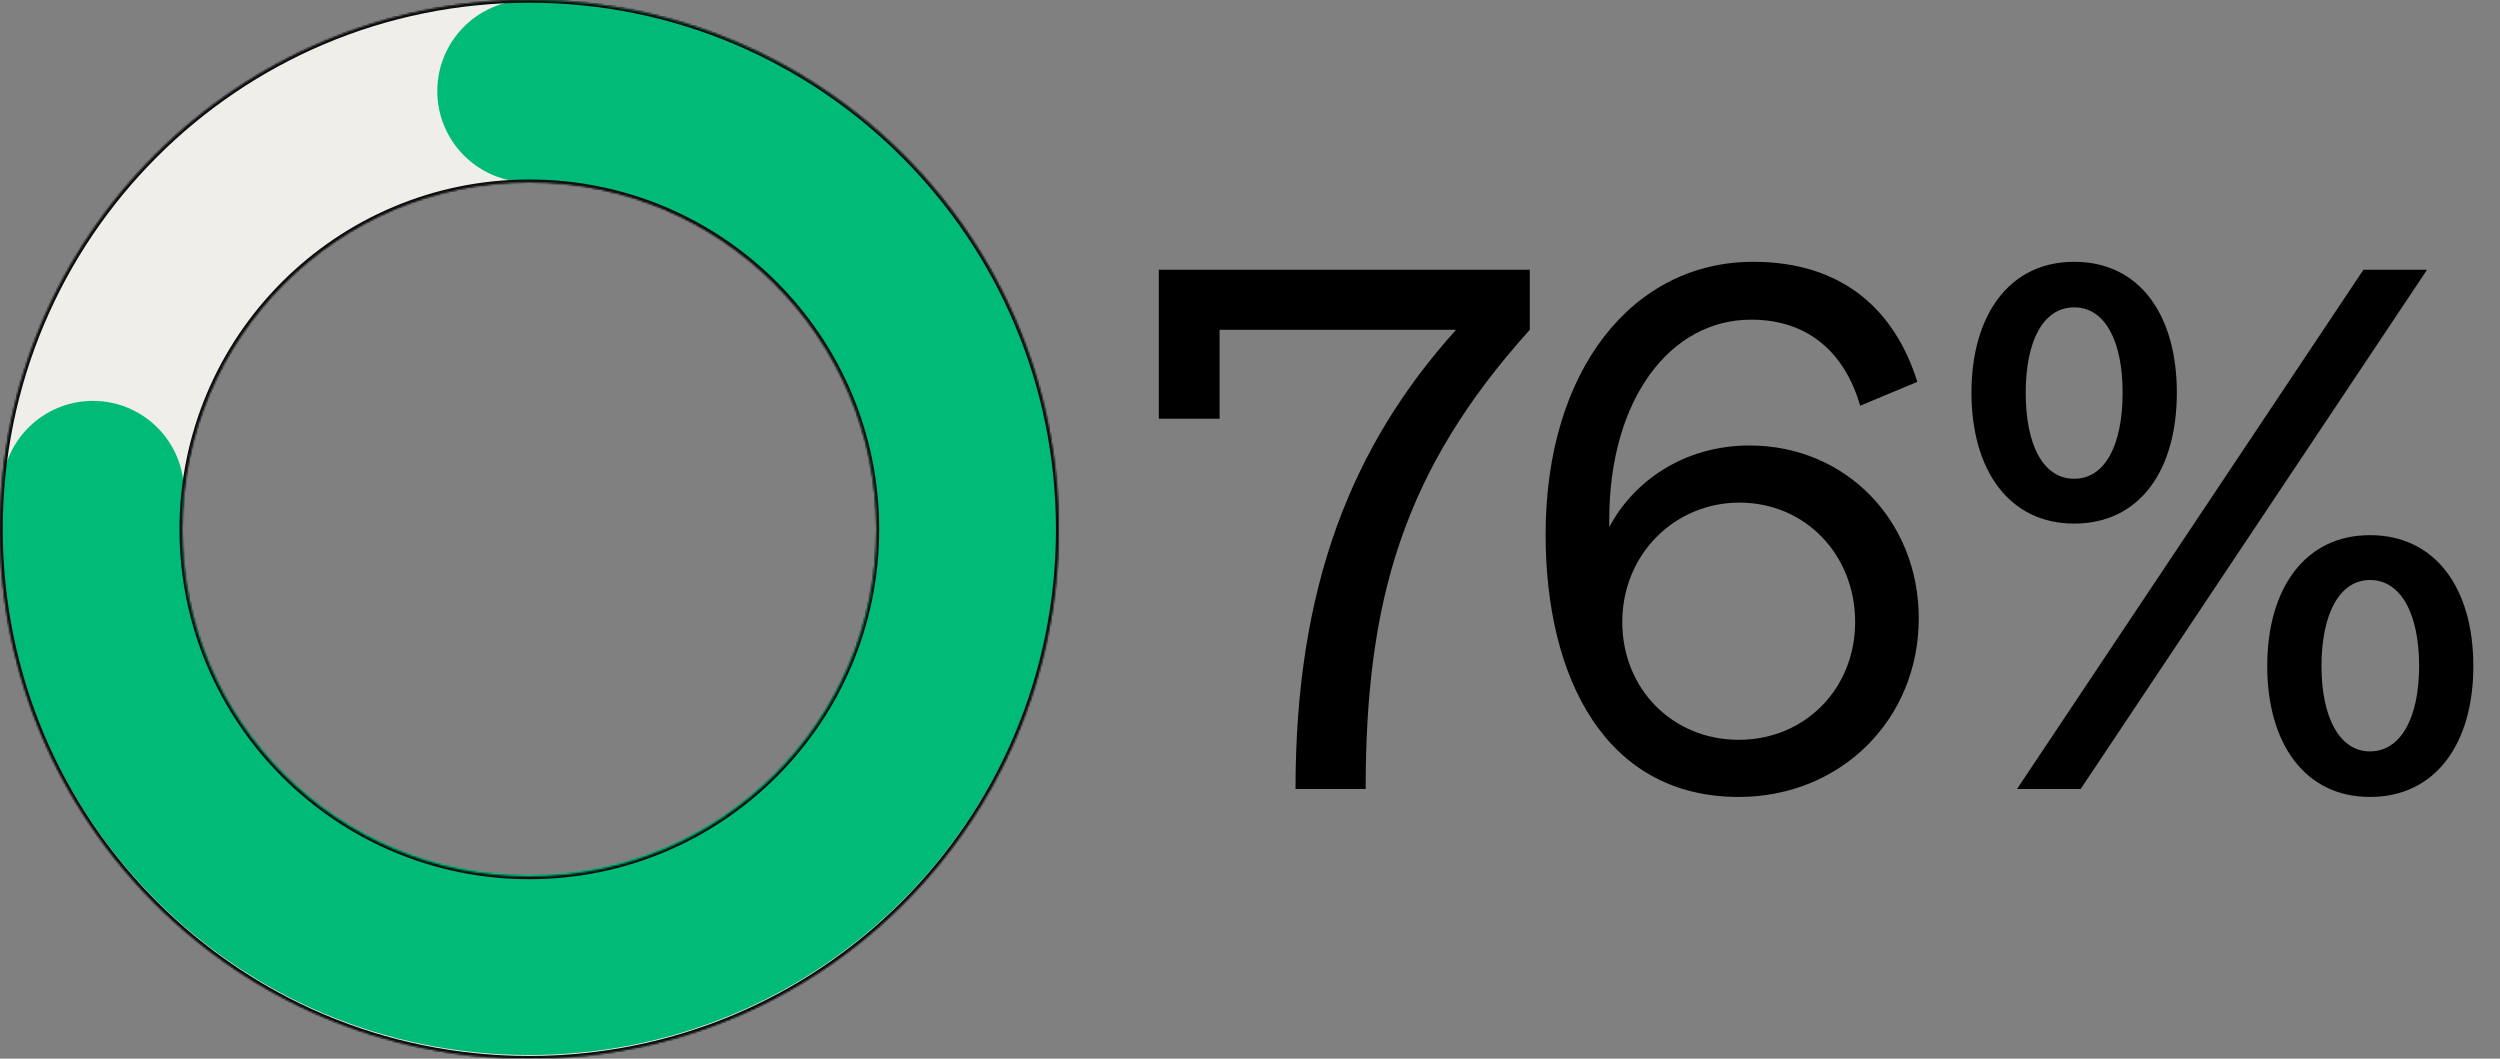
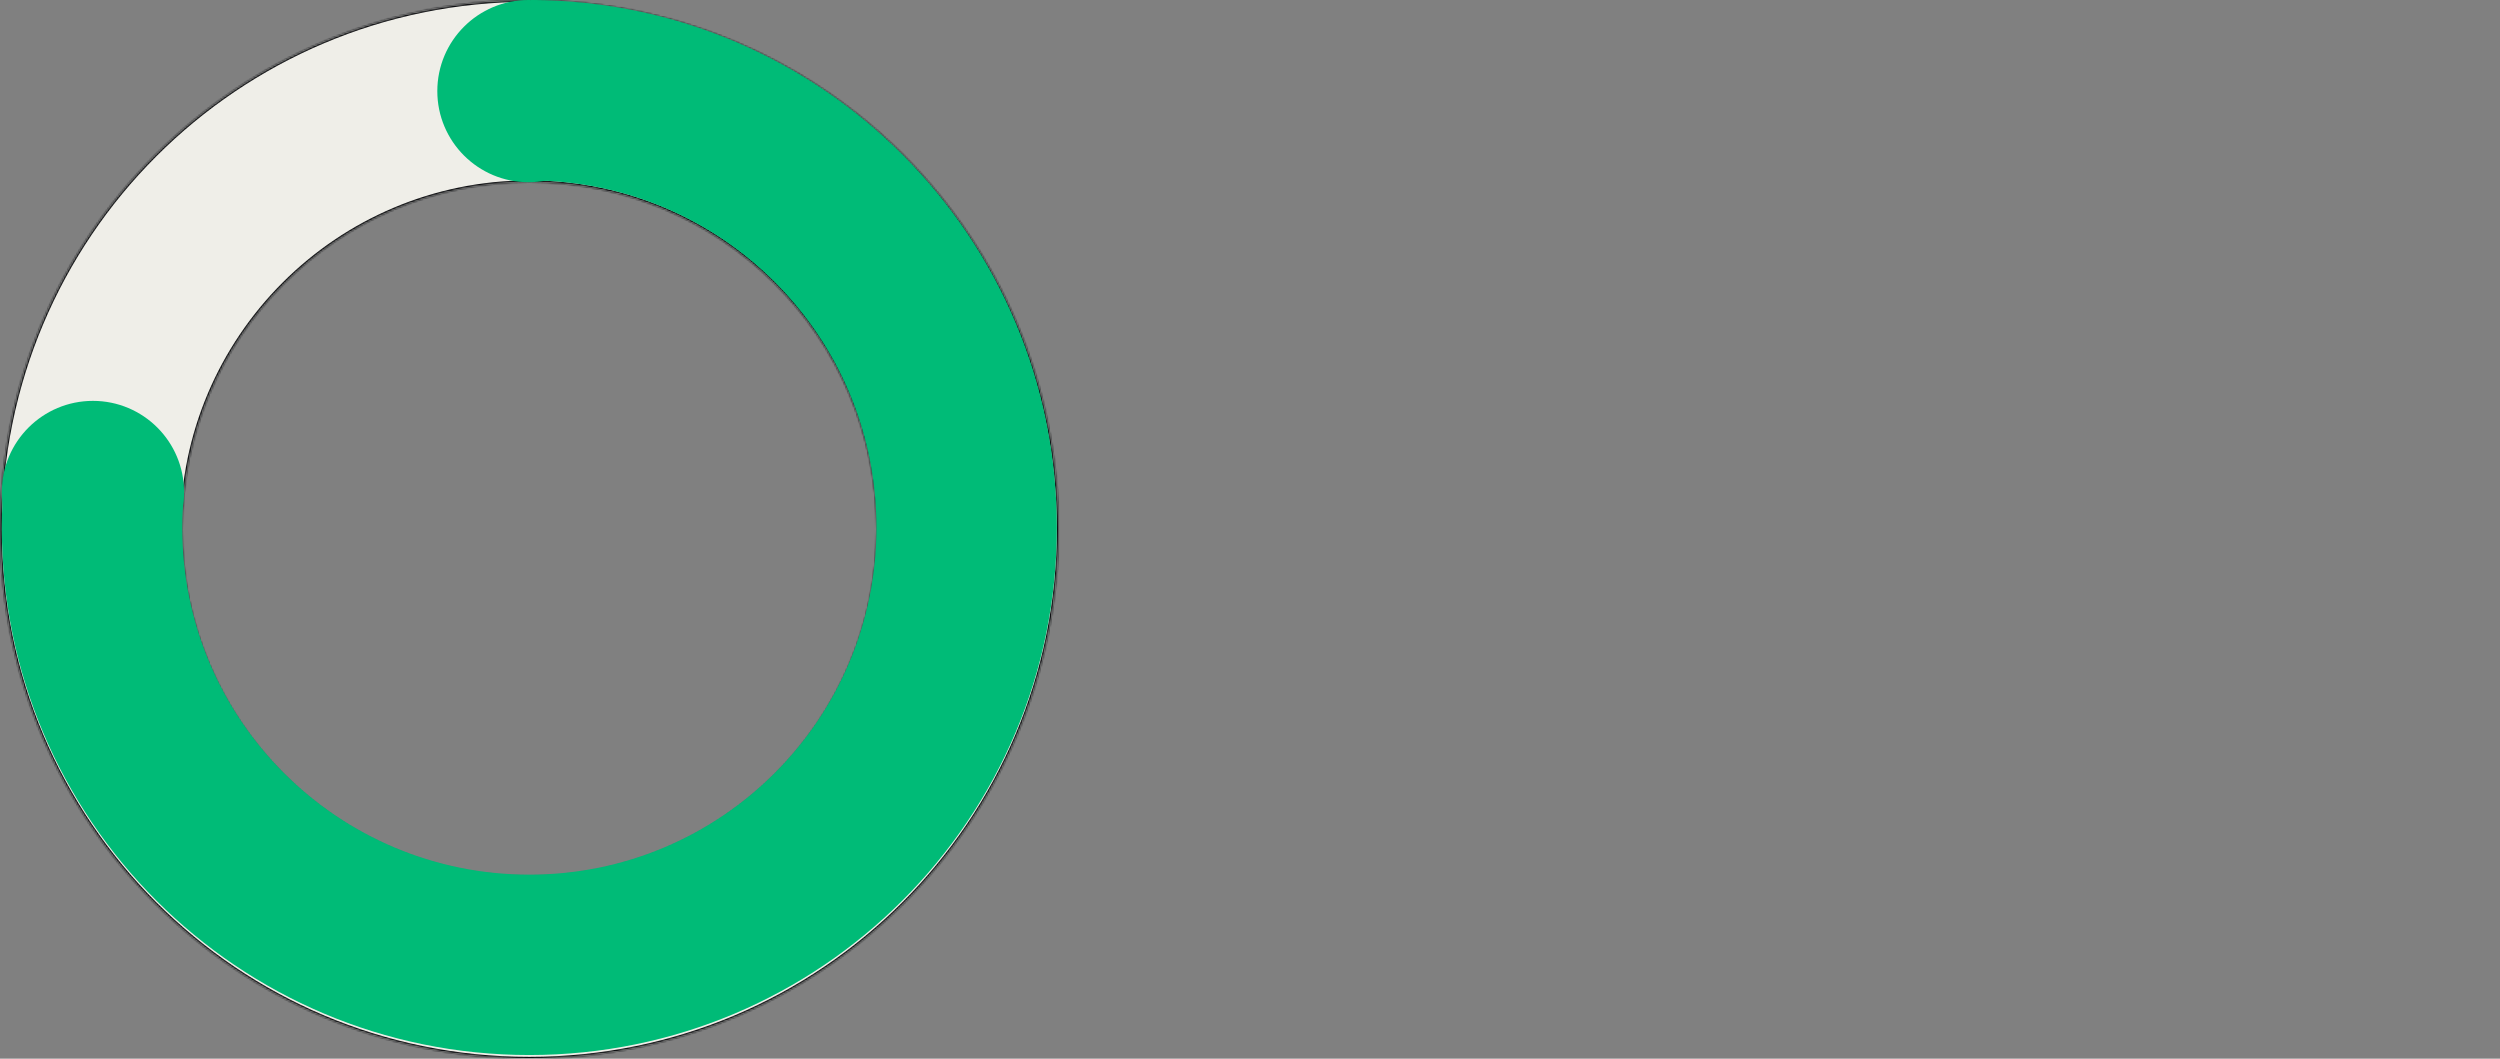
<svg xmlns="http://www.w3.org/2000/svg" width="1372" height="581" viewBox="0 0 1372 581" fill="none">
  <rect x="0" y="0" width="1372" height="581" fill="#808080" stroke="none" />
-   <path d="M799.086 180.983H669.307V229.799H635.969V148.042H839.567V180.983C769.717 258.374 749.476 330.209 749.476 433H710.979C710.979 322.271 741.538 244.88 799.086 180.983ZM1052.23 209.558L1020.88 222.655C1012.94 195.27 993.887 175.426 960.946 175.426C916.893 175.426 883.158 218.686 883.158 285.361V289.33C896.255 264.327 924.037 244.483 960.153 244.483C1012.94 244.483 1053.02 285.758 1053.02 339.337C1053.02 394.9 1010.16 437.366 954.2 437.366C881.174 437.366 848.233 372.278 848.233 293.299C848.233 202.811 896.255 143.676 962.137 143.676C1011.35 143.676 1039.93 170.267 1052.23 209.558ZM1018.1 341.321C1018.1 304.412 990.712 275.836 954.596 275.836C918.877 275.836 890.302 304.412 890.302 341.321C890.302 378.231 918.084 406.012 954.2 406.012C990.315 406.012 1018.1 378.231 1018.1 341.321ZM1081.94 215.511C1081.94 173.045 1102.58 143.676 1138.3 143.676C1174.41 143.676 1194.65 173.045 1194.65 215.511C1194.65 257.977 1174.41 287.346 1138.3 287.346C1102.58 287.346 1081.94 257.977 1081.94 215.511ZM1331.97 148.042L1141.87 433H1106.94L1297.05 148.042H1331.97ZM1111.71 215.511C1111.71 244.086 1121.23 262.739 1138.3 262.739C1155.36 262.739 1164.89 244.086 1164.89 215.511C1164.89 187.333 1155.36 168.679 1138.3 168.679C1121.23 168.679 1111.71 187.333 1111.71 215.511ZM1357.37 365.531C1357.37 407.997 1336.74 437.366 1300.62 437.366C1264.9 437.366 1244.26 407.997 1244.26 365.531C1244.26 323.065 1264.9 293.696 1300.62 293.696C1336.74 293.696 1357.37 323.065 1357.37 365.531ZM1274.03 365.531C1274.03 393.709 1283.95 412.362 1300.62 412.362C1317.69 412.362 1327.61 393.709 1327.61 365.531C1327.61 336.956 1317.69 318.302 1300.62 318.302C1283.95 318.302 1274.03 336.956 1274.03 365.531Z" fill="black" />
  <mask id="path-2-inside-1_16923_1682" fill="white">
    <path fill-rule="evenodd" clip-rule="evenodd" d="M290.5 581C450.939 581 581 450.939 581 290.5C581 130.061 450.939 0 290.5 0C130.061 0 0 130.061 0 290.5C0 450.939 130.061 581 290.5 581ZM290.5 481C395.71 481 481 395.71 481 290.5C481 185.29 395.71 100 290.5 100C185.29 100 100 185.29 100 290.5C100 395.71 185.29 481 290.5 481Z" />
  </mask>
  <path fill-rule="evenodd" clip-rule="evenodd" d="M290.5 581C450.939 581 581 450.939 581 290.5C581 130.061 450.939 0 290.5 0C130.061 0 0 130.061 0 290.5C0 450.939 130.061 581 290.5 581ZM290.5 481C395.71 481 481 395.71 481 290.5C481 185.29 395.71 100 290.5 100C185.29 100 100 185.29 100 290.5C100 395.71 185.29 481 290.5 481Z" fill="#EFEEE8" />
  <path d="M580 290.5C580 450.386 450.386 580 290.5 580V582C451.491 582 582 451.491 582 290.5H580ZM290.5 1C450.386 1 580 130.614 580 290.5H582C582 129.509 451.491 -1 290.5 -1V1ZM1 290.5C1 130.614 130.614 1 290.5 1V-1C129.509 -1 -1 129.509 -1 290.5H1ZM290.5 580C130.614 580 1 450.386 1 290.5H-1C-1 451.491 129.509 582 290.5 582V580ZM480 290.5C480 395.158 395.158 480 290.5 480V482C396.263 482 482 396.263 482 290.5H480ZM290.5 101C395.158 101 480 185.842 480 290.5H482C482 184.737 396.263 99 290.5 99V101ZM101 290.5C101 185.842 185.842 101 290.5 101V99C184.737 99 99 184.737 99 290.5H101ZM290.5 480C185.842 480 101 395.158 101 290.5H99C99 396.263 184.737 482 290.5 482V480Z" fill="#0B0C0F" mask="url(#path-2-inside-1_16923_1682)" />
  <circle cx="290" cy="50" r="50" fill="#00BB77" />
  <path fill-rule="evenodd" clip-rule="evenodd" d="M291.5 99.003C396.25 99.541 481 184.624 481 289.5C481 394.711 395.71 480 290.5 480C185.29 480 100 394.711 100 289.5C100 282.634 100.363 275.853 101.071 269.175L2.193 263.036C1.404 271.752 1 280.579 1 289.5C1 449.387 130.614 579 290.5 579C450.386 579 580 449.387 580 289.5C580 129.947 450.927 0.541 291.5 0.002V99.003Z" fill="#00BB77" />
  <circle cx="51" cy="270" r="50" fill="#00BB77" />
  <mask id="path-7-inside-2_16923_1682" fill="white">
-     <path fill-rule="evenodd" clip-rule="evenodd" d="M290.5 581C450.939 581 581 450.939 581 290.5C581 130.061 450.939 0 290.5 0C130.061 0 0 130.061 0 290.5C0 450.939 130.061 581 290.5 581ZM290.5 481C395.71 481 481 395.71 481 290.5C481 185.29 395.71 100 290.5 100C185.29 100 100 185.29 100 290.5C100 395.71 185.29 481 290.5 481Z" />
-   </mask>
+     </mask>
  <path d="M579.5 290.5C579.5 450.11 450.11 579.5 290.5 579.5V582.5C451.767 582.5 582.5 451.767 582.5 290.5H579.5ZM290.5 1.5C450.11 1.5 579.5 130.89 579.5 290.5H582.5C582.5 129.233 451.767 -1.5 290.5 -1.5V1.5ZM1.5 290.5C1.5 130.89 130.89 1.5 290.5 1.5V-1.5C129.233 -1.5 -1.5 129.233 -1.5 290.5H1.5ZM290.5 579.5C130.89 579.5 1.5 450.11 1.5 290.5H-1.5C-1.5 451.767 129.233 582.5 290.5 582.5V579.5ZM479.5 290.5C479.5 394.882 394.882 479.5 290.5 479.5V482.5C396.539 482.5 482.5 396.539 482.5 290.5H479.5ZM290.5 101.5C394.882 101.5 479.5 186.118 479.5 290.5H482.5C482.5 184.461 396.539 98.5 290.5 98.5V101.5ZM101.5 290.5C101.5 186.118 186.118 101.5 290.5 101.5V98.5C184.461 98.5 98.5 184.461 98.5 290.5H101.5ZM290.5 479.5C186.118 479.5 101.5 394.882 101.5 290.5H98.5C98.5 396.539 184.461 482.5 290.5 482.5V479.5Z" fill="#0B0C0F" mask="url(#path-7-inside-2_16923_1682)" />
</svg>